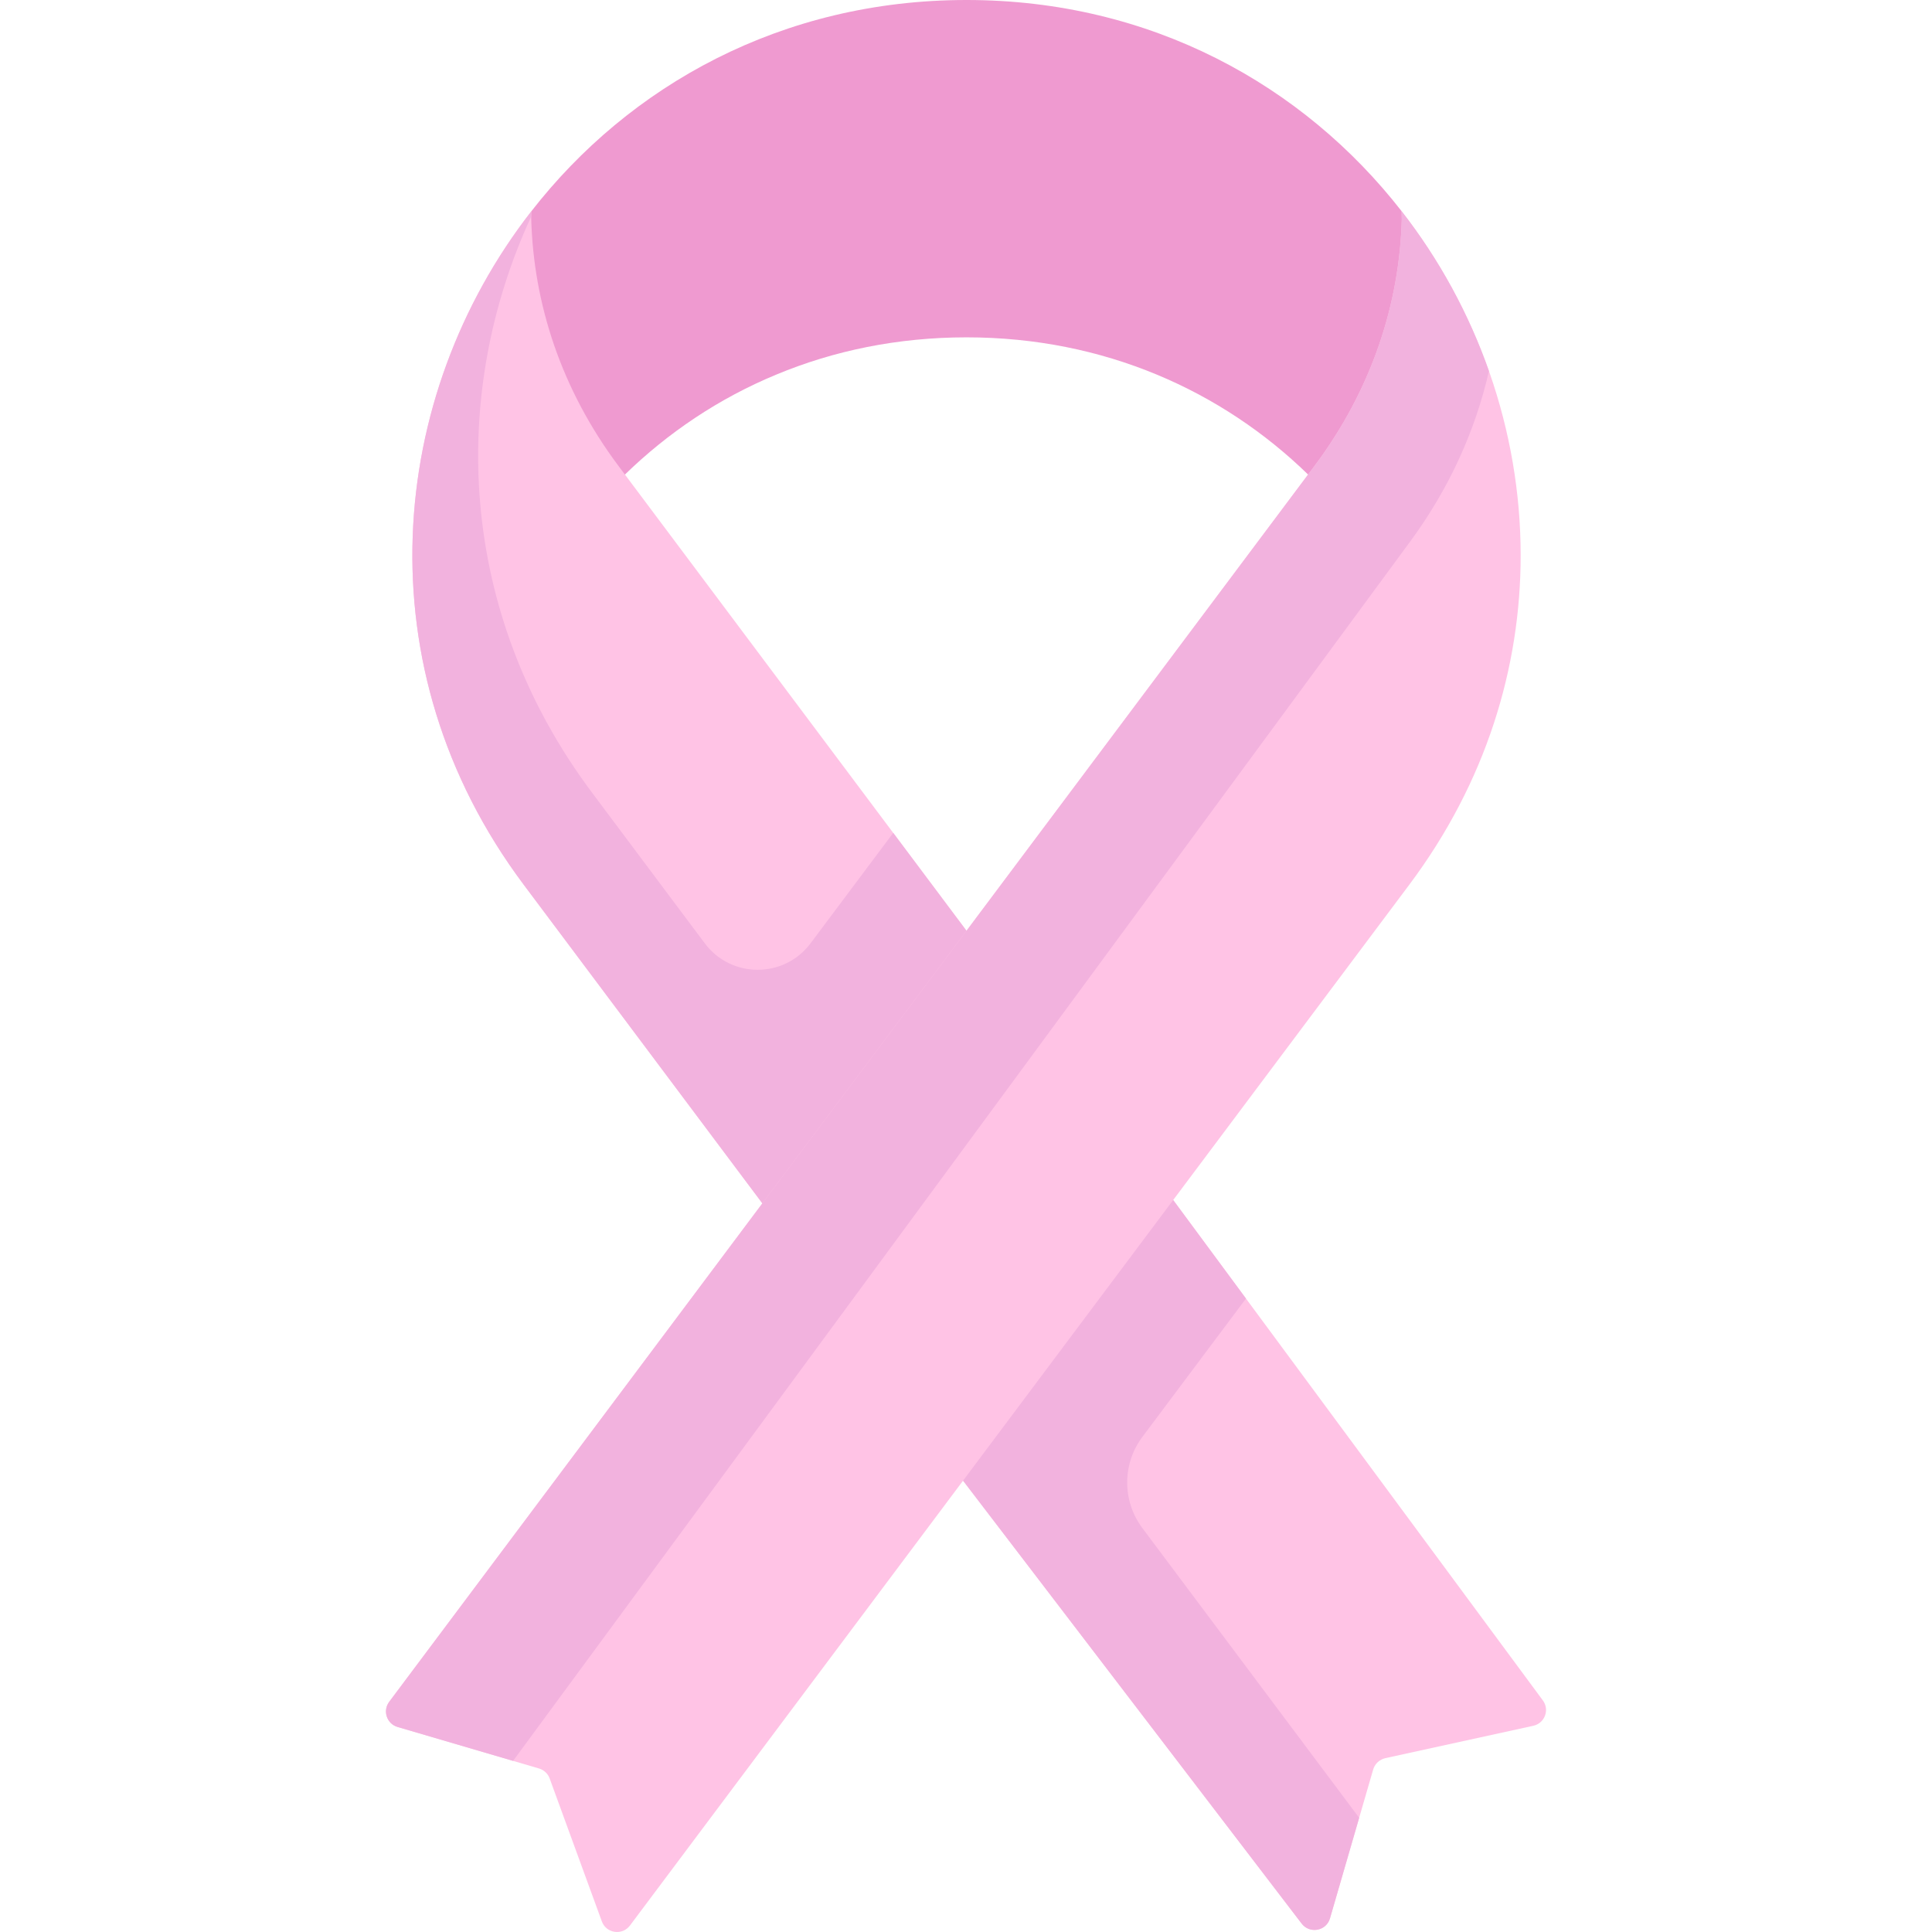
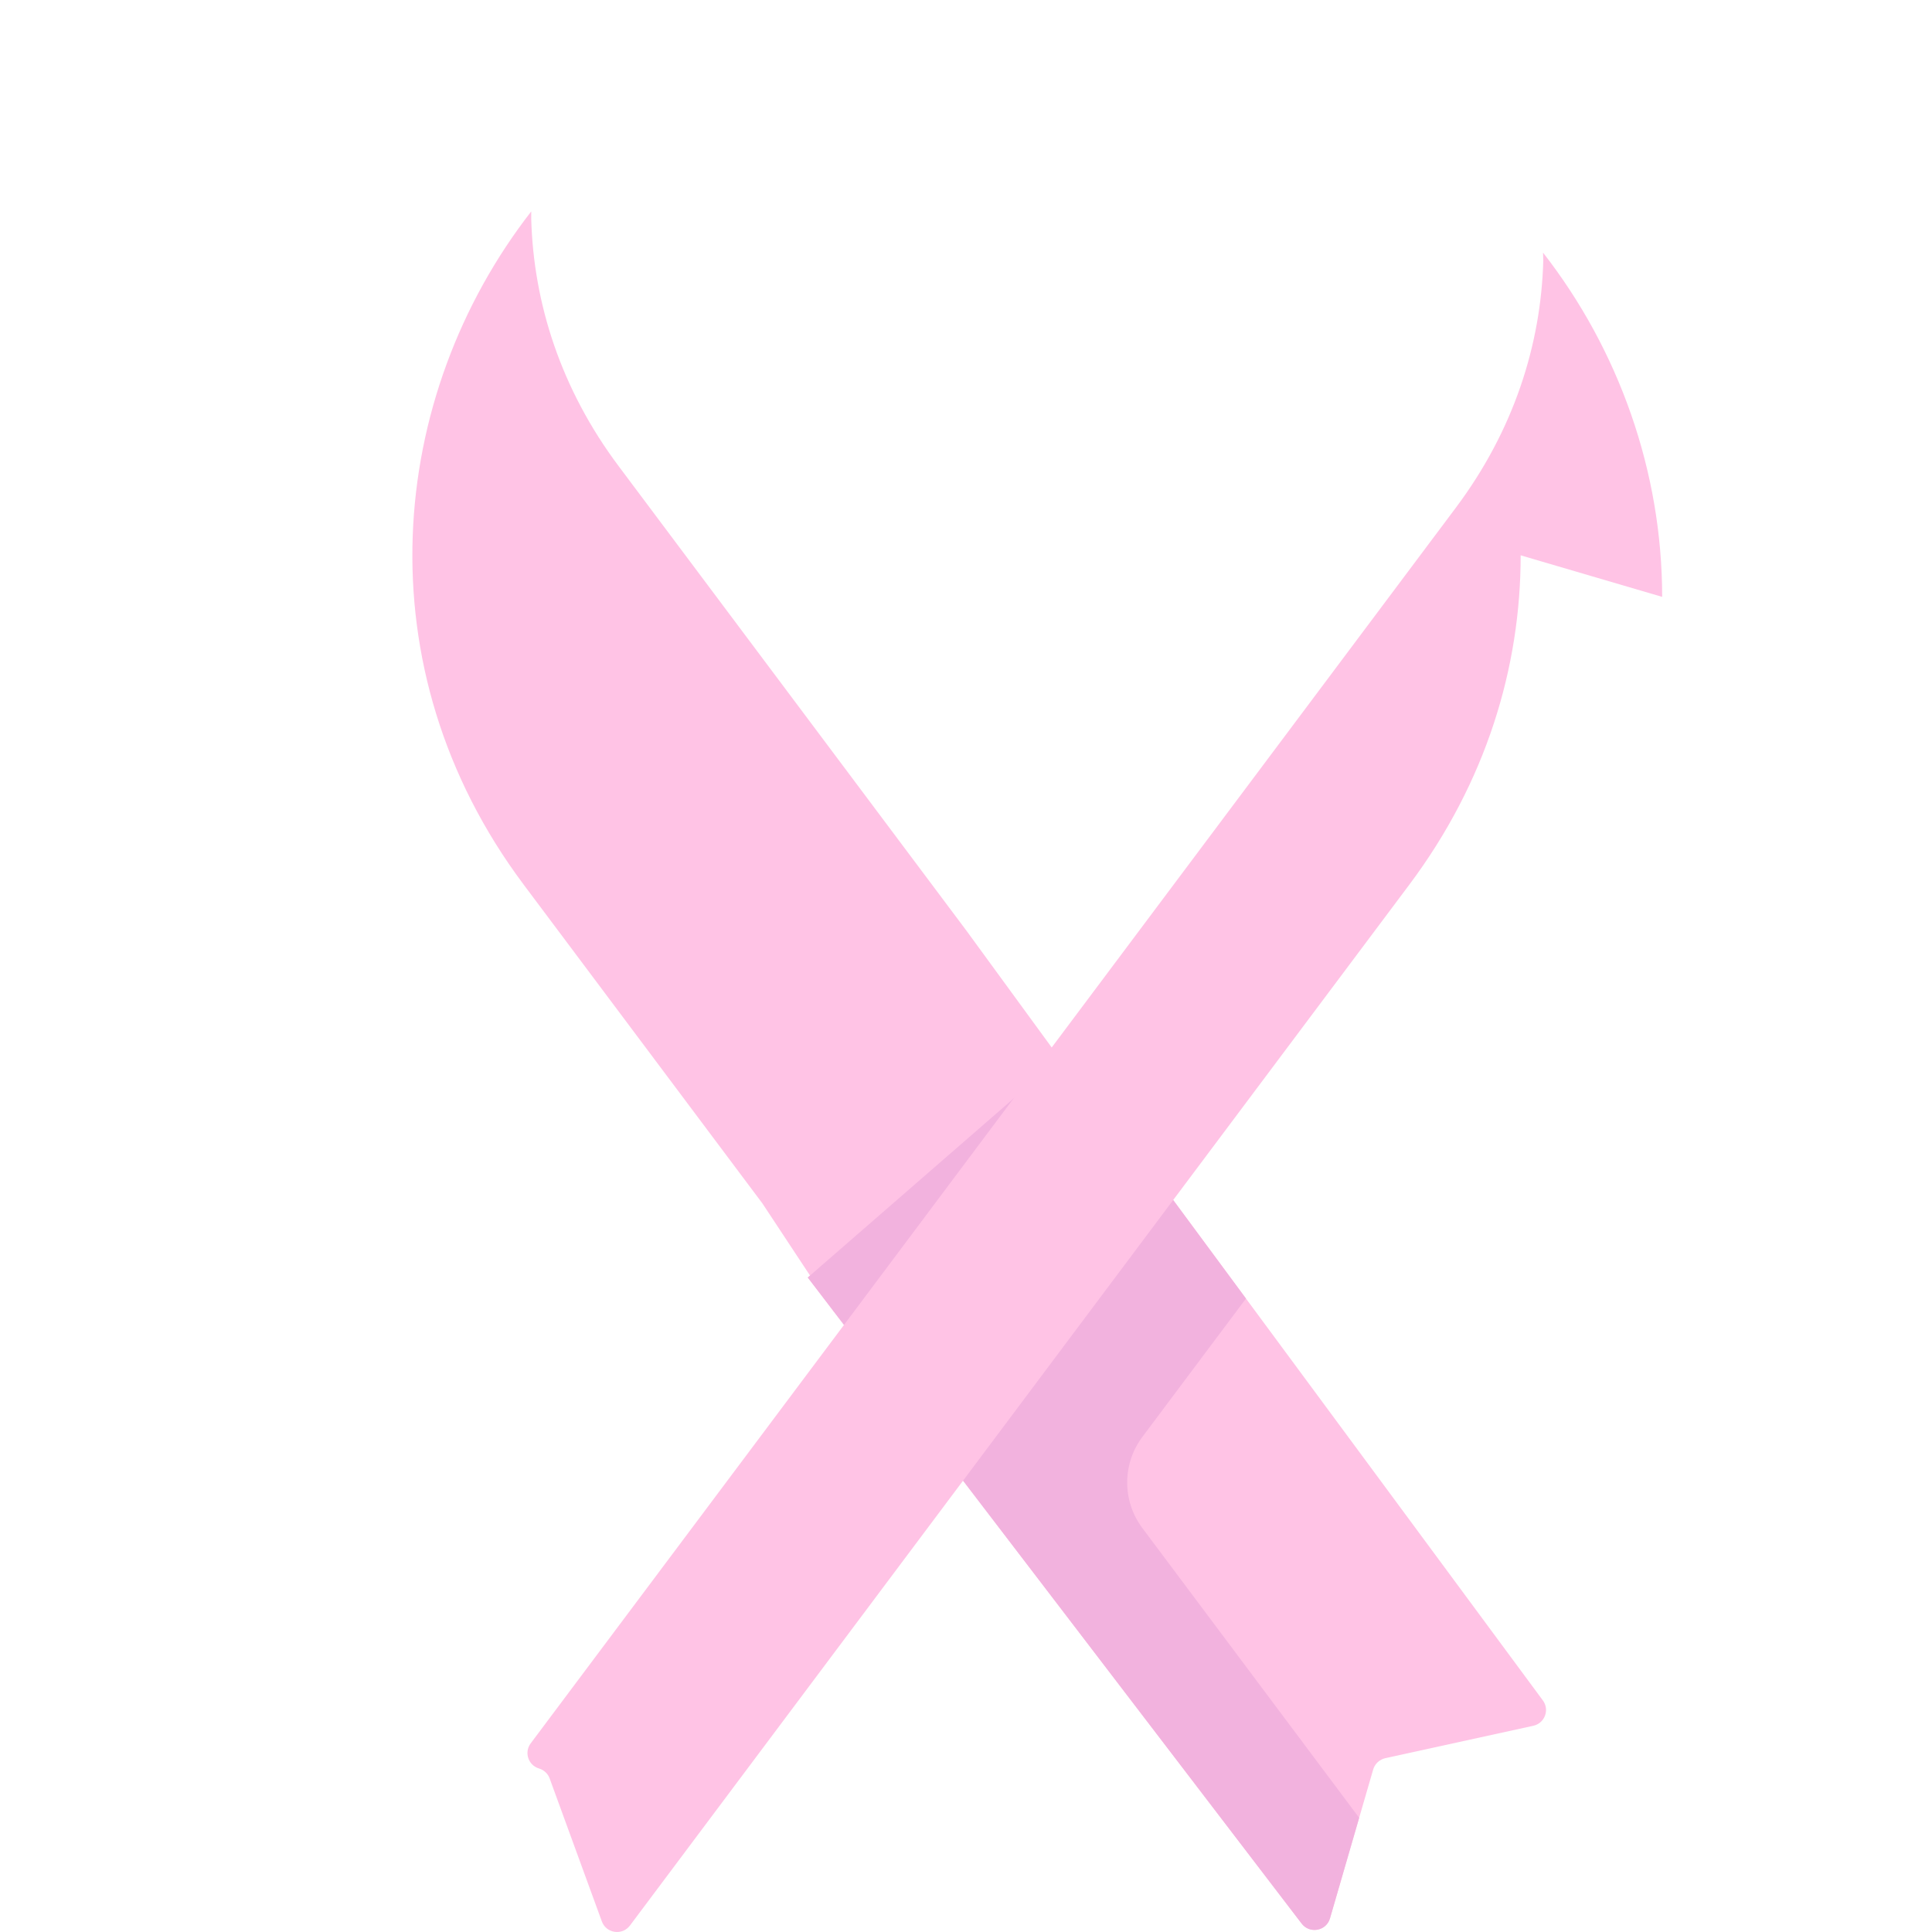
<svg xmlns="http://www.w3.org/2000/svg" id="Capa_1" enable-background="new 0 0 493.055 493.055" height="512" viewBox="0 0 493.055 493.055" width="512">
  <g>
-     <path d="m357.681 53.875c-25.011-32.097-63.915-53.875-111.024-53.875-47.148 0-86.092 21.818-111.084 53.955l-14.623 42.653 17.251 34.949 21.286-10.453c10.959-10.659 23.933-19.422 38.585-25.49 14.651-6.108 30.98-9.522 48.585-9.522 35.192 0 65.273 13.693 87.171 35.012h.02l21.013 5.339 15.791-35.492z" fill="#ef9ad0" />
    <g>
      <g id="XMLID_00000028297497663768652720000013381684400479444129_">
        <g>
          <path d="m393.731 433.936-121.913-165.022-65.669 57.114 126.022 164.857c2.036 2.715 6.308 1.936 7.246-1.318l11.019-37.966c.419-1.457 1.617-2.575 3.114-2.914l37.766-8.264c2.914-.638 4.212-4.092 2.415-6.487z" fill="#ffc3e5" />
          <path d="m246.657 237.538-88.787-118.589c-14.711-19.642-21.698-41.519-22.296-63.017v-1.976c-36.669 47.128-43.356 116.473-1.916 171.826l60.902 81.322 18.223 27.602 61.199-59.736z" fill="#ffc3e5" />
-           <path d="m273.981 274.969-27.324-37.431-18.703-24.981-21.104 28.187c-6.742 9.004-20.244 9.003-26.984-.004l-28.811-38.502c-34.548-46.178-36.344-101.878-15.481-146.992v-1.292c-36.669 47.128-43.356 116.473-1.916 171.826l60.902 81.322 18.223 27.602 18.61-18.165z" fill="#f2b2de" />
          <path d="m291.537 366.71 26.441-35.313-46.161-62.483-46.717 40.63-18.953 16.483 126.022 164.857c2.036 2.715 6.308 1.936 7.246-1.318l7.447-25.659-55.329-73.94c-5.158-6.893-5.157-16.363.004-23.257z" fill="#f2b2de" />
-           <path d="m388.082 141.724c0 28.604-8.823 57.887-28.425 84.057l-198.893 265.623c-1.956 2.615-6.048 2.016-7.166-1.038l-13.314-36.469c-.439-1.238-1.457-2.196-2.735-2.575l-36.11-10.599c-2.735-.818-3.833-4.112-2.116-6.408l236.121-315.367c14.711-19.642 21.718-41.519 22.297-63.037l-.06-2.036c19.382 24.852 30.401 55.911 30.401 87.849z" fill="#ffc3e5" />
+           <path d="m388.082 141.724c0 28.604-8.823 57.887-28.425 84.057l-198.893 265.623c-1.956 2.615-6.048 2.016-7.166-1.038l-13.314-36.469c-.439-1.238-1.457-2.196-2.735-2.575c-2.735-.818-3.833-4.112-2.116-6.408l236.121-315.367c14.711-19.642 21.718-41.519 22.297-63.037l-.06-2.036c19.382 24.852 30.401 55.911 30.401 87.849z" fill="#ffc3e5" />
          <g>
-             <path d="m359.9 138.179c10.098-13.72 16.651-28.483 20.085-43.48-5.174-14.697-12.71-28.523-22.304-40.824l.06 2.036c-.579 21.518-7.585 43.396-22.297 63.037l-88.787 118.589-52.099 69.565-95.235 127.213c-1.716 2.296-.619 5.589 2.116 6.408l29.502 8.66z" fill="#f2b2de" />
-           </g>
+             </g>
        </g>
      </g>
    </g>
  </g>
</svg>